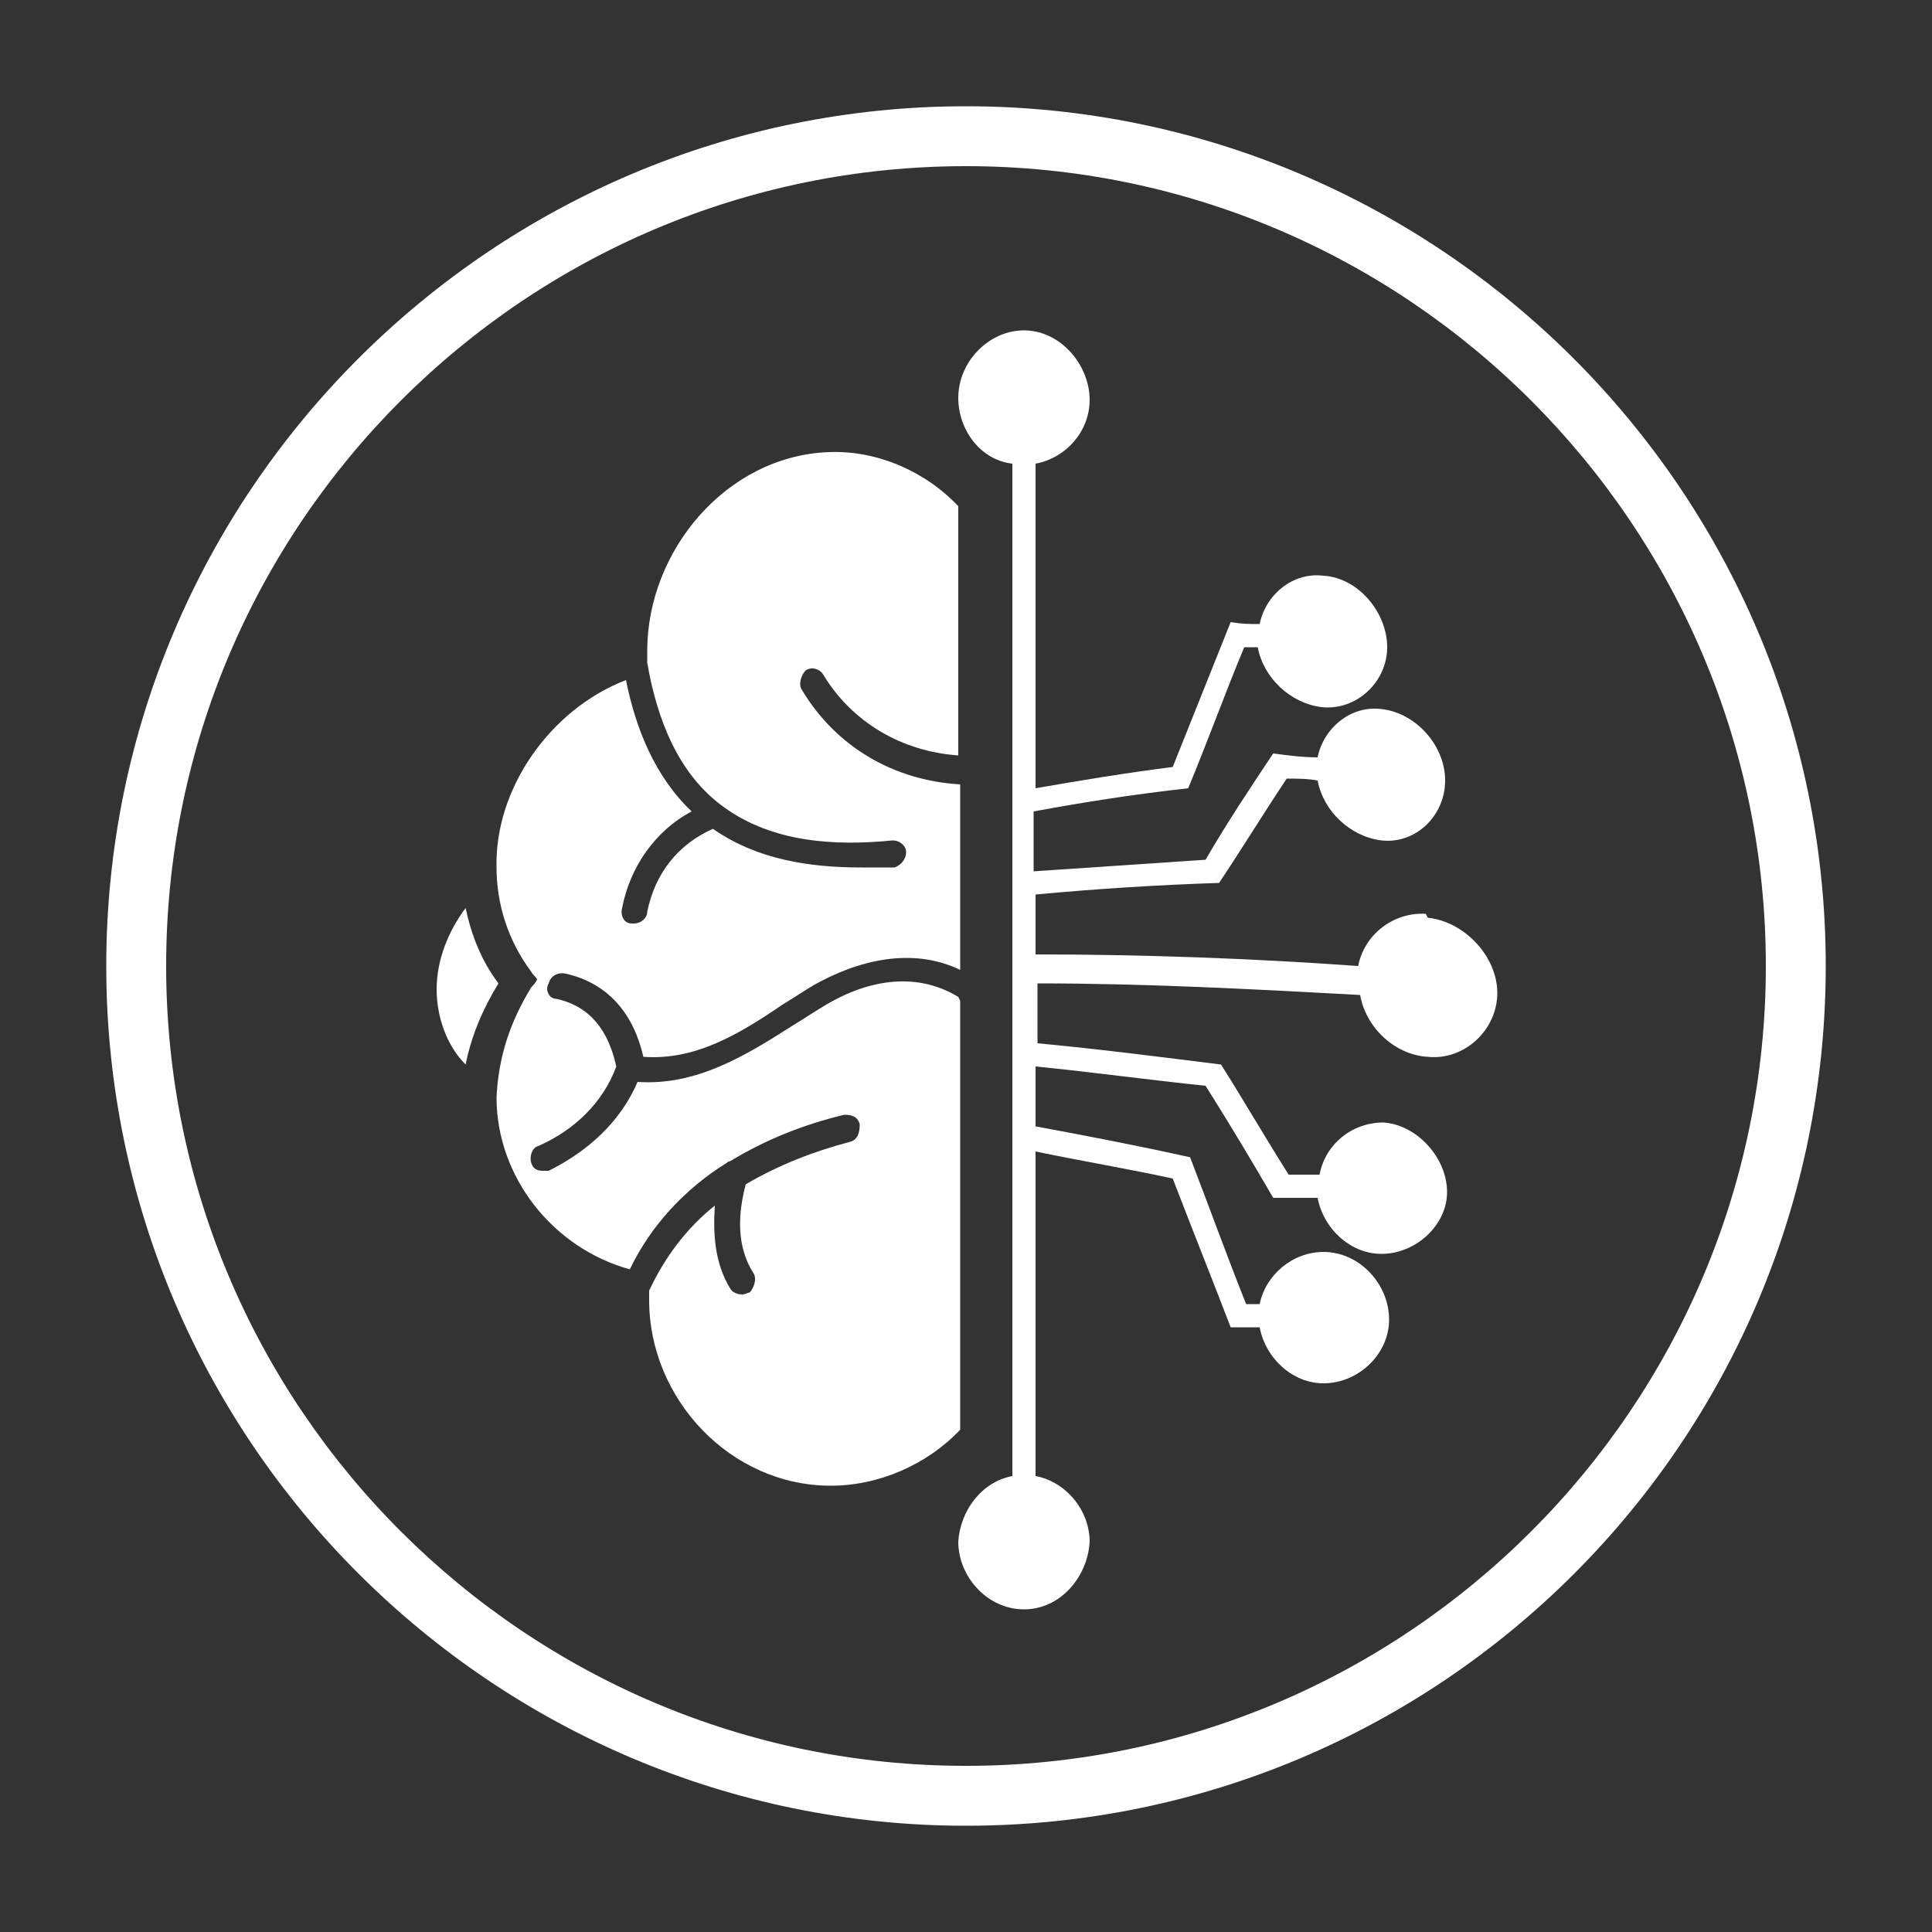
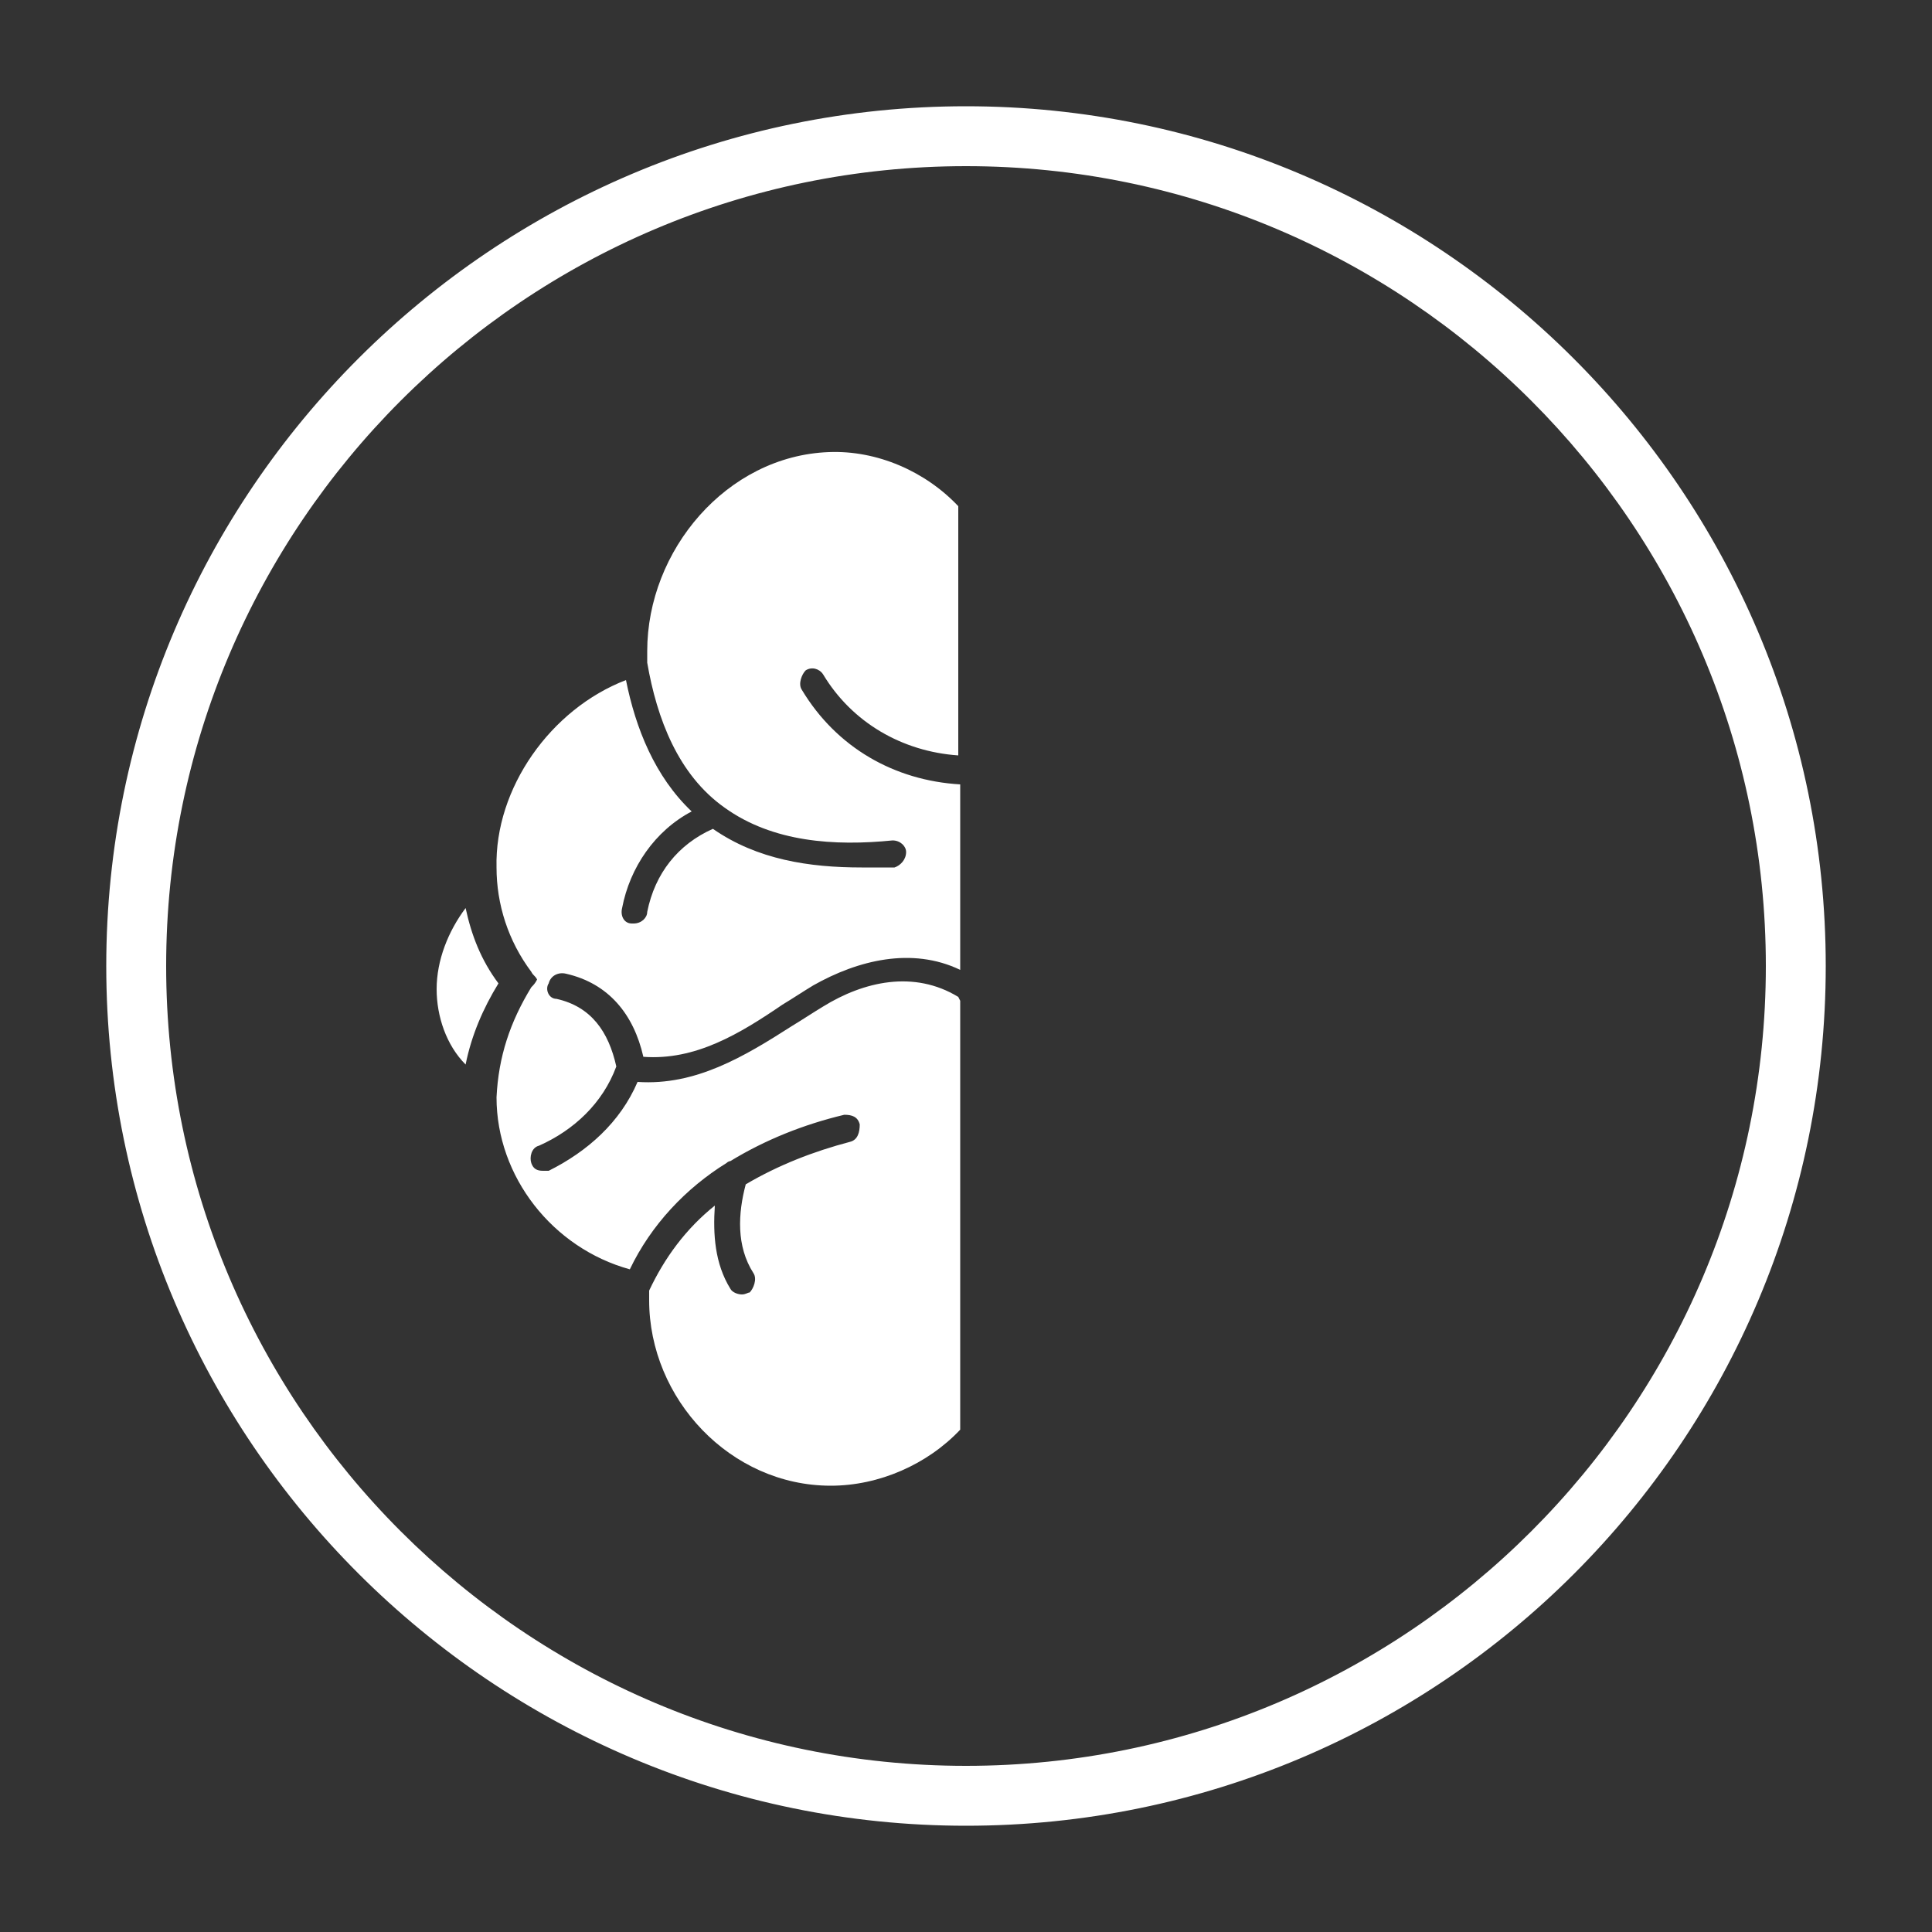
<svg xmlns="http://www.w3.org/2000/svg" id="Livello_1" version="1.1" viewBox="0 0 100 100">
  <rect x="0" y="0" width="100" height="100" fill="#333333" stroke="none" />
  <defs>
    <style>
      .st0, .st1 {
        fill: #fff;
      }

      .st1 {
        stroke: #fff;
        stroke-miterlimit: 10;
      }
    </style>
  </defs>
  <path class="st1" d="M50,94c-24.2,0-44-19.7-44-44S25.8,6,50,6s44,19.7,44,44-19.7,44-44,44ZM50,8.1c-23.1,0-41.9,18.8-41.9,41.9s18.8,41.9,41.9,41.9,41.9-18.8,41.9-41.9S73.1,8.1,50,8.1Z" />
  <g>
-     <path class="st0" d="M73.8,47.3c-1.7-.1-3.2,1.1-3.5,2.7-5.6-.4-11.2-.6-16.7-.6,0-1,0-2.1,0-3.1,3.2-.3,6.4-.5,9.5-.6,1.2-1.8,2.3-3.6,3.5-5.4.5,0,1.1,0,1.6.1.3,1.6,1.7,2.9,3.3,3.1,1.8.2,3.3-1.3,3.3-3.1,0-1.8-1.5-3.5-3.3-3.7-1.6-.2-3,1-3.3,2.5-.8,0-1.5-.1-2.3-.2-1.2,1.8-2.4,3.6-3.5,5.5-3,.2-5.9.4-8.9.6,0-1,0-2,0-3.1,2.7-.5,5.3-.9,8-1.2,1-2.4,1.9-4.9,2.9-7.3.3,0,.4,0,.7,0,.3,1.6,1.7,2.9,3.3,3.1,1.8.2,3.4-1.3,3.4-3.1,0-1.8-1.5-3.6-3.3-3.7-1.6-.2-3,1-3.3,2.5-.6,0-.9,0-1.5-.1-1,2.5-2,5-3,7.5-2.4.3-4.8.7-7.1,1.1,0-5.6,0-11.2,0-16.8,1.6-.3,2.8-1.7,2.8-3.3,0-1.8-1.5-3.6-3.4-3.6-1.8,0-3.4,1.6-3.4,3.5,0,1.6,1.1,3.2,2.8,3.4,0,8.7,0,17.4,0,26.2,0,8.7,0,17.4,0,26.2-1.6.3-2.7,1.8-2.8,3.4,0,1.8,1.5,3.5,3.4,3.5,1.9,0,3.3-1.7,3.4-3.5,0-1.6-1.2-3.1-2.8-3.4,0-5.6,0-11.2,0-16.8,2.4.5,4.8.9,7.1,1.4,1,2.6,2,5.1,3,7.7.6,0,.9,0,1.5,0,.3,1.6,1.7,2.9,3.3,2.9,1.8,0,3.4-1.5,3.4-3.3,0-1.8-1.5-3.5-3.4-3.5-1.6,0-3,1.2-3.3,2.7-.3,0-.4,0-.7,0-1-2.5-1.9-5-2.9-7.6-2.7-.6-5.3-1.1-8-1.6,0-1,0-2,0-3.1,3,.3,5.9.7,8.8,1,1.2,1.9,2.4,3.9,3.5,5.8.8,0,1.5,0,2.3,0,.3,1.6,1.7,2.9,3.3,2.9,1.8,0,3.4-1.5,3.4-3.2,0-1.8-1.6-3.5-3.3-3.6-1.6,0-3,1.1-3.3,2.7-.5,0-1.1,0-1.6,0-1.2-1.9-2.3-3.8-3.5-5.7-3.2-.4-6.3-.8-9.5-1.1,0-1,0-2.1,0-3.1,5.6,0,11.2.3,16.7.6.3,1.7,1.8,3.1,3.5,3.2,1.9.2,3.6-1.4,3.6-3.3h0c0-1.9-1.7-3.7-3.6-3.9Z" />
    <path class="st0" d="M24.1,47c-.9,1.2-1.5,2.7-1.5,4.2,0,1.4.5,2.9,1.5,3.9.3-1.5.9-2.9,1.7-4.2-.9-1.2-1.4-2.5-1.7-3.9Z" />
    <path class="st0" d="M49.6,51.6c-2.3-1.4-4.9-.8-7,.5-.5.3-1.1.7-1.6,1-2.5,1.6-5,3.1-8,2.9-.9,2.1-2.6,3.6-4.6,4.6,0,0-.2,0-.3,0-.3,0-.5-.1-.6-.4-.1-.3,0-.8.4-.9,1.8-.8,3.3-2.2,4-4.1-.4-1.8-1.3-3.1-3.1-3.5-.4,0-.6-.5-.4-.8.1-.4.5-.6.9-.5,2.2.5,3.5,2.1,4,4.3,2.7.2,5-1.2,7.2-2.7.5-.3,1.1-.7,1.6-1,2.3-1.3,5.1-2,7.6-.8,0-3.2,0-6.4,0-9.6-3.4-.2-6.4-1.9-8.2-4.9-.2-.3,0-.8.2-1,.3-.2.7-.1.9.2,1.5,2.5,4.1,4,7,4.2,0-4.3,0-8.6,0-12.9-1.7-1.8-4.2-2.9-6.7-2.8-5.3.2-9.4,5.1-9.4,10.3,0,.2,0,.4,0,.6.5,2.9,1.6,5.8,4,7.5,2.5,1.8,5.7,2,8.7,1.7.4,0,.7.3.7.6,0,.4-.3.7-.6.8-.6,0-1.1,0-1.7,0-2.7,0-5.4-.4-7.7-2-1.8.8-3,2.3-3.4,4.3,0,.3-.3.6-.7.6,0,0,0,0-.1,0-.4,0-.6-.4-.5-.8.4-2.1,1.7-4,3.6-5-1.9-1.8-2.9-4.3-3.4-6.8-3.9,1.5-6.8,5.6-6.7,9.7,0,1.9.6,3.8,1.8,5.4.1.2.2.2.3.4-.1.2-.2.3-.3.4-1.1,1.8-1.7,3.6-1.8,5.7,0,4.1,2.9,7.8,6.9,8.9,1.1-2.3,2.9-4.2,5-5.5,0,0,.1-.1.2-.1,1.8-1.1,3.8-1.9,5.9-2.4.4,0,.7.1.8.5,0,.4-.1.8-.5.9-1.9.5-3.7,1.2-5.4,2.2-.4,1.5-.5,3.2.4,4.6.2.3,0,.8-.2,1-.1,0-.2.1-.4.1-.2,0-.5-.1-.6-.3-.8-1.3-.9-2.8-.8-4.3-1.5,1.2-2.6,2.7-3.4,4.4,0,.2,0,.3,0,.5,0,5.1,4.2,9.6,9.4,9.6,2.5,0,5-1.1,6.7-2.9,0-7.4,0-14.8,0-22.2Z" />
  </g>
</svg>